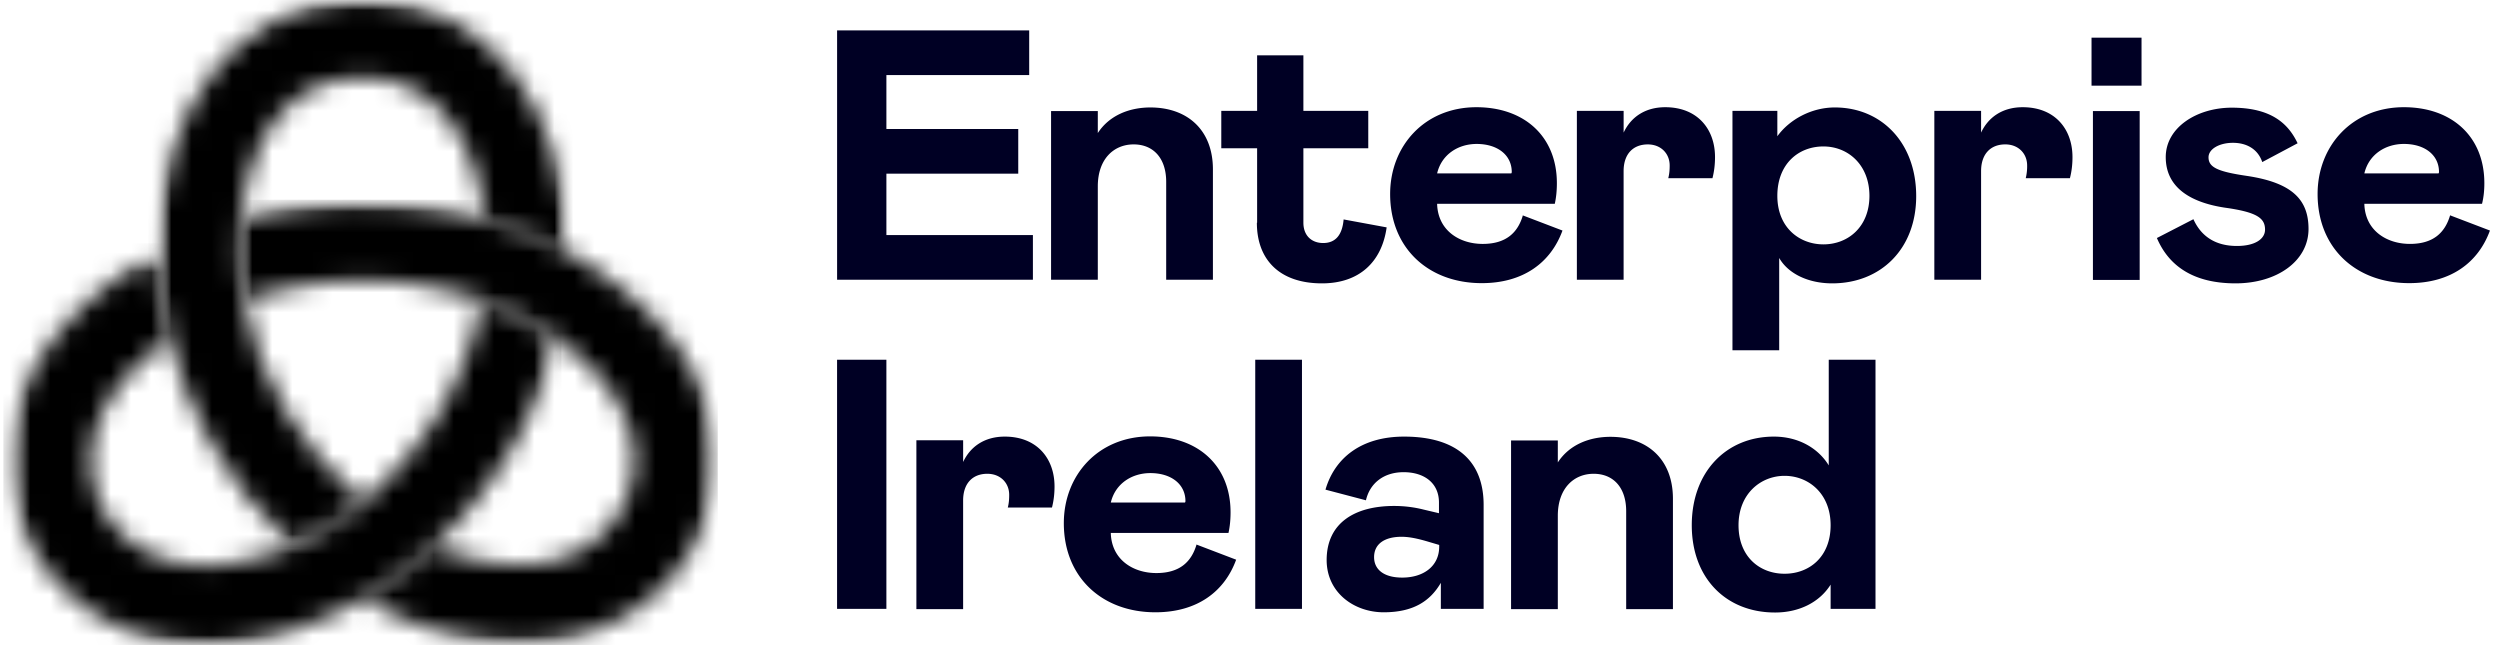
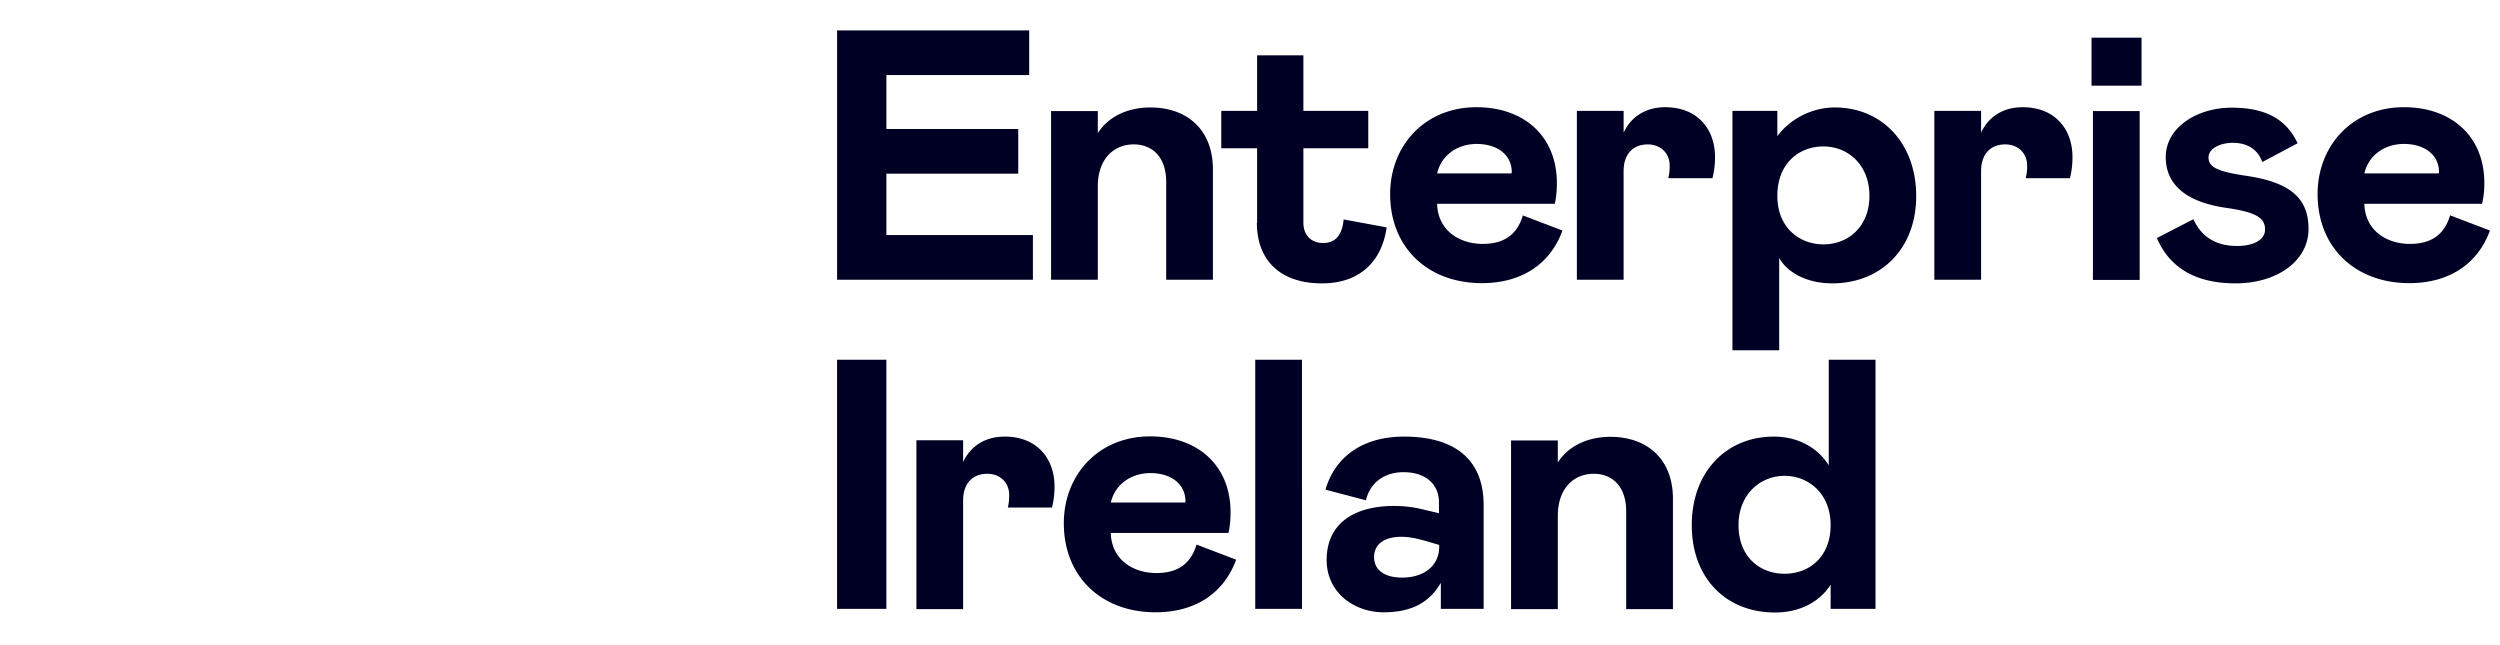
<svg xmlns="http://www.w3.org/2000/svg" width="124" height="32" fill="none" viewBox="0 0 124 32">
  <path fill="#000024" d="M41.52 1.507h9.528v2.215h-7.083v2.676h6.54v2.215h-6.54v3.047h7.267v2.215H41.52zm12.931 12.368h-2.318V5.509h2.318V6.6c.577-.888 1.58-1.27 2.607-1.27 1.834 0 3.103 1.113 3.103 3.07v5.475h-2.318V9.018c0-1.17-.635-1.856-1.615-1.856s-1.777.72-1.777 2.08zm7.902-2.833V7.354h-1.777V5.498h1.777V2.744h2.295v2.754h3.218v1.856h-3.218v3.688c0 .674.438 1.012.98 1.012.612 0 .947-.394 1.016-1.17l2.134.394c-.243 1.731-1.373 2.777-3.207 2.777-2.134 0-3.23-1.203-3.23-3.002m13.185-.371 1.973.753c-.577 1.585-1.938 2.609-4.003 2.609-2.641 0-4.545-1.732-4.545-4.42 0-2.383 1.707-4.306 4.28-4.306 2.376 0 3.99 1.45 3.99 3.767 0 .371-.034.708-.103 1.023h-5.837c.035 1.327 1.108 1.99 2.261 1.99s1.742-.55 1.996-1.428M71.28 8.602h3.68s.023-.034.023-.068c0-.843-.704-1.394-1.742-1.394-.922 0-1.742.528-1.96 1.462Zm6.933-3.104h2.319v1.08c.346-.742 1.038-1.26 2.064-1.26 1.592 0 2.469 1.08 2.469 2.474 0 .338-.035.686-.127 1.046h-2.192c.058-.225.07-.427.07-.63 0-.596-.439-1.045-1.085-1.045-.727 0-1.2.472-1.2 1.326v5.386h-2.318zm7.717 0h2.226v1.26c.611-.844 1.707-1.428 2.85-1.428 2.318 0 4.037 1.754 4.037 4.396s-1.777 4.329-4.165 4.329c-1.176 0-2.18-.472-2.63-1.26v4.577H85.93zm4.51 6.623c1.234 0 2.284-.877 2.284-2.406s-1.05-2.451-2.284-2.451-2.284.865-2.284 2.45 1.107 2.407 2.284 2.407m5.503-6.623h2.319v1.08c.346-.742 1.038-1.26 2.065-1.26 1.592 0 2.468 1.08 2.468 2.474 0 .337-.034.686-.127 1.046h-2.191a2.5 2.5 0 0 0 .069-.63c0-.596-.438-1.046-1.084-1.046-.727 0-1.2.473-1.2 1.327v5.386h-2.319zm7.797-3.631h2.48V4.25h-2.48zm.069 3.643h2.319v8.376h-2.319zm3.173 6.296 1.811-.933c.416.922 1.177 1.327 2.158 1.327.922 0 1.395-.36 1.395-.81 0-.562-.38-.866-1.995-1.09-1.777-.27-2.93-1.046-2.93-2.508s1.534-2.451 3.276-2.451c1.926 0 2.791.764 3.264 1.765l-1.753.933c-.219-.652-.785-.955-1.454-.955s-1.211.303-1.211.72c0 .494.45.708 1.904.921 2.249.338 3.056 1.18 3.056 2.631 0 1.586-1.557 2.699-3.622 2.699s-3.299-.844-3.899-2.249m14.546-1.124 1.973.753c-.577 1.585-1.938 2.609-4.003 2.609-2.642 0-4.545-1.732-4.545-4.42 0-2.383 1.707-4.306 4.28-4.306 2.376 0 3.991 1.45 3.991 3.767 0 .371-.035.708-.115 1.023h-5.837c.034 1.327 1.107 1.99 2.261 1.99 1.153 0 1.741-.55 1.995-1.428m-4.256-2.068h3.679s.024-.034.024-.068c0-.843-.704-1.394-1.742-1.394-.923 0-1.742.528-1.961 1.462m-73.307 9.242h-2.446v12.357h2.446zm1.488 3.992h2.319v1.08c.346-.743 1.038-1.26 2.065-1.26 1.591 0 2.468 1.08 2.468 2.473 0 .338-.035.686-.127 1.046h-2.191c.057-.225.069-.427.069-.63 0-.596-.439-1.045-1.085-1.045-.726 0-1.2.472-1.2 1.326v5.386h-2.318zm13.887 5.172 1.973.753c-.577 1.586-1.938 2.609-4.003 2.609-2.641 0-4.544-1.732-4.544-4.42 0-2.383 1.707-4.305 4.28-4.305 2.375 0 3.99 1.45 3.99 3.766 0 .371-.034.709-.103 1.023h-5.837c.034 1.327 1.107 1.99 2.26 1.99 1.154 0 1.742-.55 1.996-1.427m-4.256-2.07h3.68s.022-.033.022-.067c0-.843-.703-1.394-1.741-1.394-.923 0-1.742.528-1.961 1.462Zm9.482-7.083H62.26v12.357h2.318zm1.224 9.94c0-1.856 1.407-2.688 3.345-2.688.484 0 .98.057 1.465.18l.761.18v-.528c0-.967-.726-1.507-1.753-1.507s-1.684.585-1.869 1.394l-2.007-.528c.45-1.552 1.754-2.631 3.899-2.631 2.63 0 3.945 1.237 3.945 3.384v5.161h-2.122v-1.293c-.542.933-1.396 1.462-2.838 1.462s-2.826-.956-2.826-2.598m5.583-.674v-.068l-.53-.157c-.531-.158-.947-.248-1.339-.248-.819 0-1.361.338-1.361 1.012 0 .585.45 1.012 1.396 1.012 1.038 0 1.834-.55 1.834-1.54m5.883 3.103h-2.319v-8.365h2.319v1.09c.577-.888 1.58-1.27 2.607-1.27 1.834 0 3.103 1.113 3.103 3.07v5.475h-2.319v-4.857c0-1.17-.634-1.855-1.615-1.855-.98 0-1.776.72-1.776 2.08zm6.644-4.16c0-2.653 1.719-4.396 4.072-4.396 1.246 0 2.215.596 2.722 1.428v-5.24h2.319v12.357h-2.226v-1.203c-.543.866-1.546 1.383-2.757 1.383-2.434 0-4.13-1.709-4.13-4.329m6.887 0c0-1.585-1.108-2.45-2.284-2.45-1.177 0-2.284.887-2.284 2.45s1.05 2.406 2.284 2.406 2.284-.843 2.284-2.406" />
  <mask id="ireland-a" width="25" height="22" x="11" y="10" maskUnits="userSpaceOnUse" style="mask-type:luminance">
    <path fill="#fff" d="M11.93 10.873c-.15 1.552-.08 2.845.162 4.025a19 19 0 0 1 5.906-.99c2.134 0 4.222.417 5.906.99a14 14 0 0 1 3.691 1.912c2.134 1.506 3.865 3.62 3.865 6.015 0 2.597-2.065 5.195-5.676 5.195a10.1 10.1 0 0 1-4.256-.979c-.98.934-2.25 1.923-3.541 2.643 2.387 1.338 5.04 2.26 7.797 2.26 5.272 0 9.701-3.834 9.701-9.13 0-4.498-3.322-8.028-7.313-10.288-1.338-.765-2.85-1.316-4.118-1.676-1.765-.506-3.876-.82-6.056-.82-2.065 0-4.13.28-6.056.81" />
  </mask>
  <g mask="url(#ireland-a)">
    <mask id="ireland-b" width="25" height="22" x="11" y="10" maskUnits="userSpaceOnUse" style="mask-type:luminance">
-       <path fill="#fff" d="M35.498 10.063H11.78v21.903h23.717z" />
-     </mask>
+       </mask>
    <g mask="url(#ireland-b)">
      <path fill="#000" d="M11.238 9.906H35.6v22.128H11.238z" />
    </g>
  </g>
  <mask id="ireland-c" width="28" height="20" x="0" y="12" maskUnits="userSpaceOnUse" style="mask-type:luminance">
-     <path fill="#fff" d="M.5 22.848c0 4.823 3.945 9.152 9.701 9.13 2.757 0 5.375-.934 7.786-2.272 1.292-.72 2.561-1.709 3.542-2.642a21.05 21.05 0 0 0 6.056-10.232 14.6 14.6 0 0 0-3.692-1.911c-.784 4.025-2.837 7.387-5.906 9.973-1.003.854-2.099 1.552-3.54 2.17-1.489.64-3.07.99-4.246.99-3.31 0-5.675-2.283-5.675-5.195 0-2.474 1.81-4.565 3.864-6.016-.311-1.203-.588-2.777-.588-4.306C3.638 14.887.5 18.45.5 22.847Z" />
-   </mask>
+     </mask>
  <g mask="url(#ireland-c)">
    <mask id="ireland-d" width="28" height="21" x="0" y="12" maskUnits="userSpaceOnUse" style="mask-type:luminance">
      <path fill="#fff" d="M27.596 12.526H.5V32.01h27.096z" />
    </mask>
    <g mask="url(#ireland-d)">
      <path fill="#000" d="M.166 12.065H27.85v19.969H.166z" />
    </g>
  </g>
  <mask id="ireland-e" width="22" height="28" x="7" y="0" maskUnits="userSpaceOnUse" style="mask-type:luminance">
    <path fill="#fff" d="M7.813 12.514c0 1.53.265 3.104.588 4.307.784 3.148 2.55 6.915 6.056 10.232 1.442-.619 2.537-1.316 3.541-2.17-2.953-2.508-5.18-5.993-5.894-9.974-.243-1.18-.312-2.473-.162-4.025.404-4.003 2.353-7.05 6.056-7.05s5.652 3.238 6.056 7.061c1.269.36 2.78.911 4.118 1.676C28.161 5.869 24.62 0 17.987 0S7.813 5.914 7.813 12.514" />
  </mask>
  <g mask="url(#ireland-e)">
    <mask id="ireland-f" width="22" height="28" x="7" y="0" maskUnits="userSpaceOnUse" style="mask-type:luminance">
      <path fill="#fff" d="M28.172 0H7.812v27.053h20.36z" />
    </mask>
    <g mask="url(#ireland-f)">
-       <path fill="#000" d="M7.363-.349h21.04v27.525H7.363z" />
-     </g>
+       </g>
  </g>
</svg>